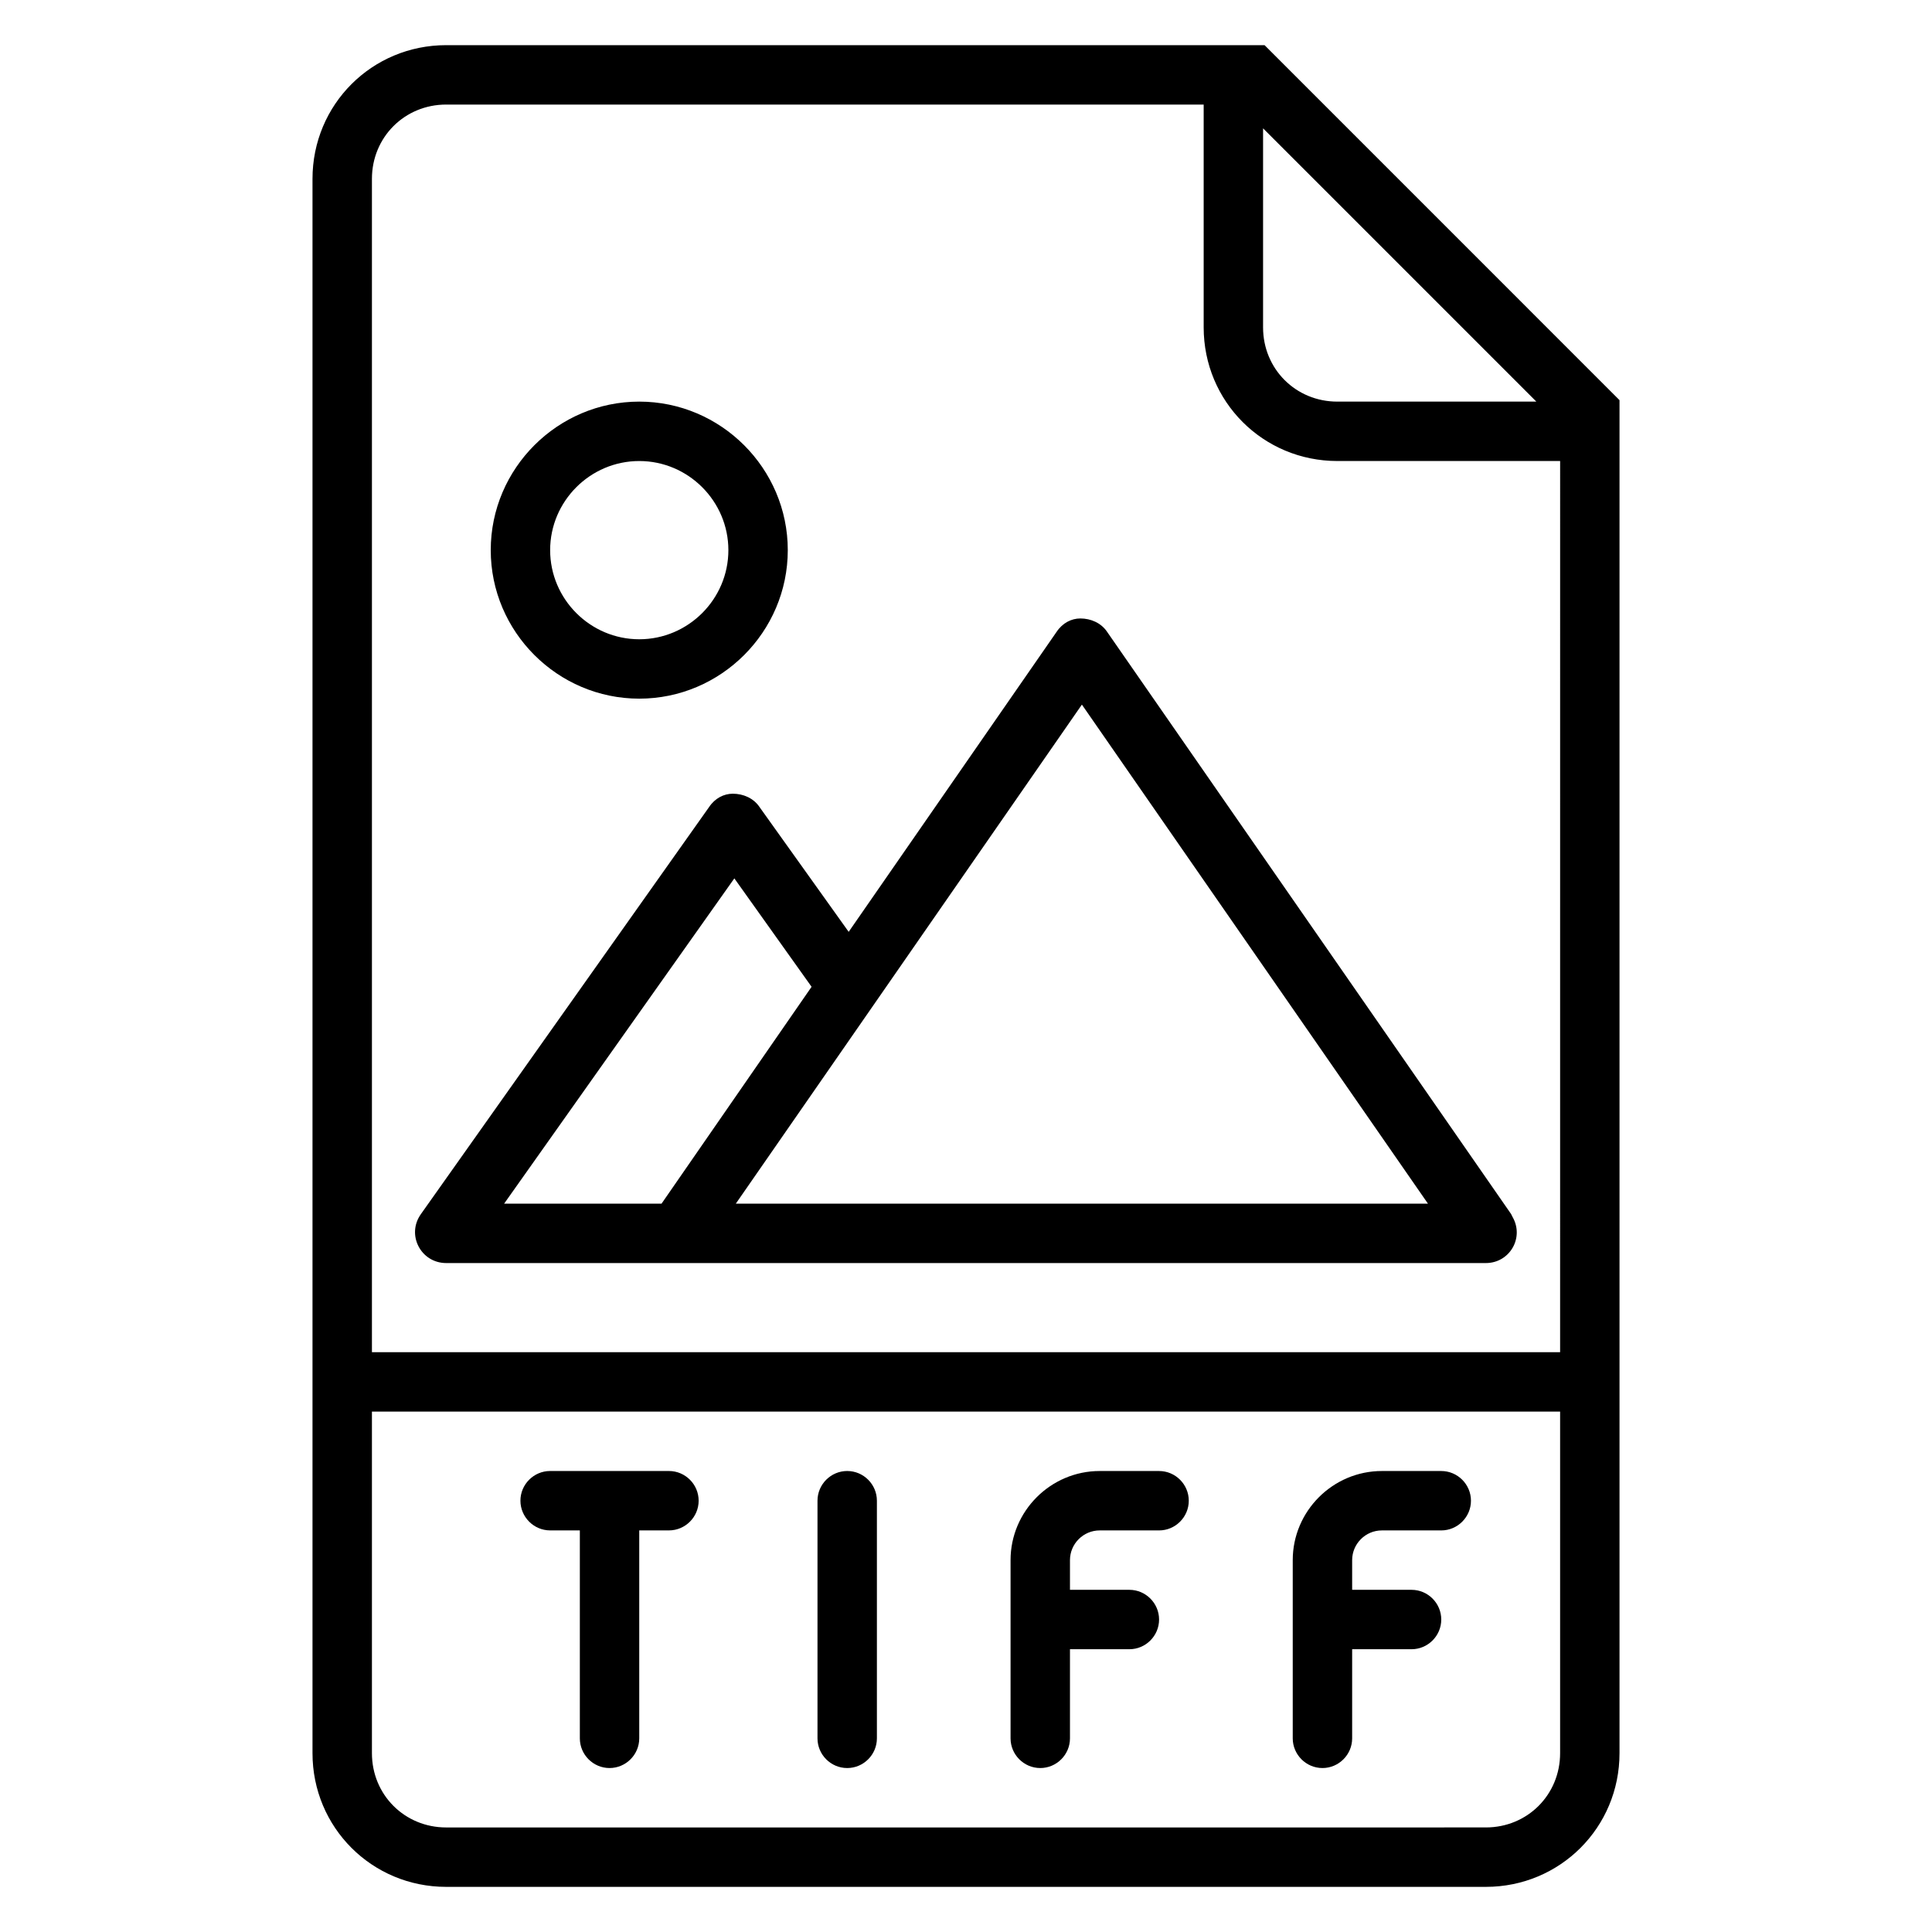
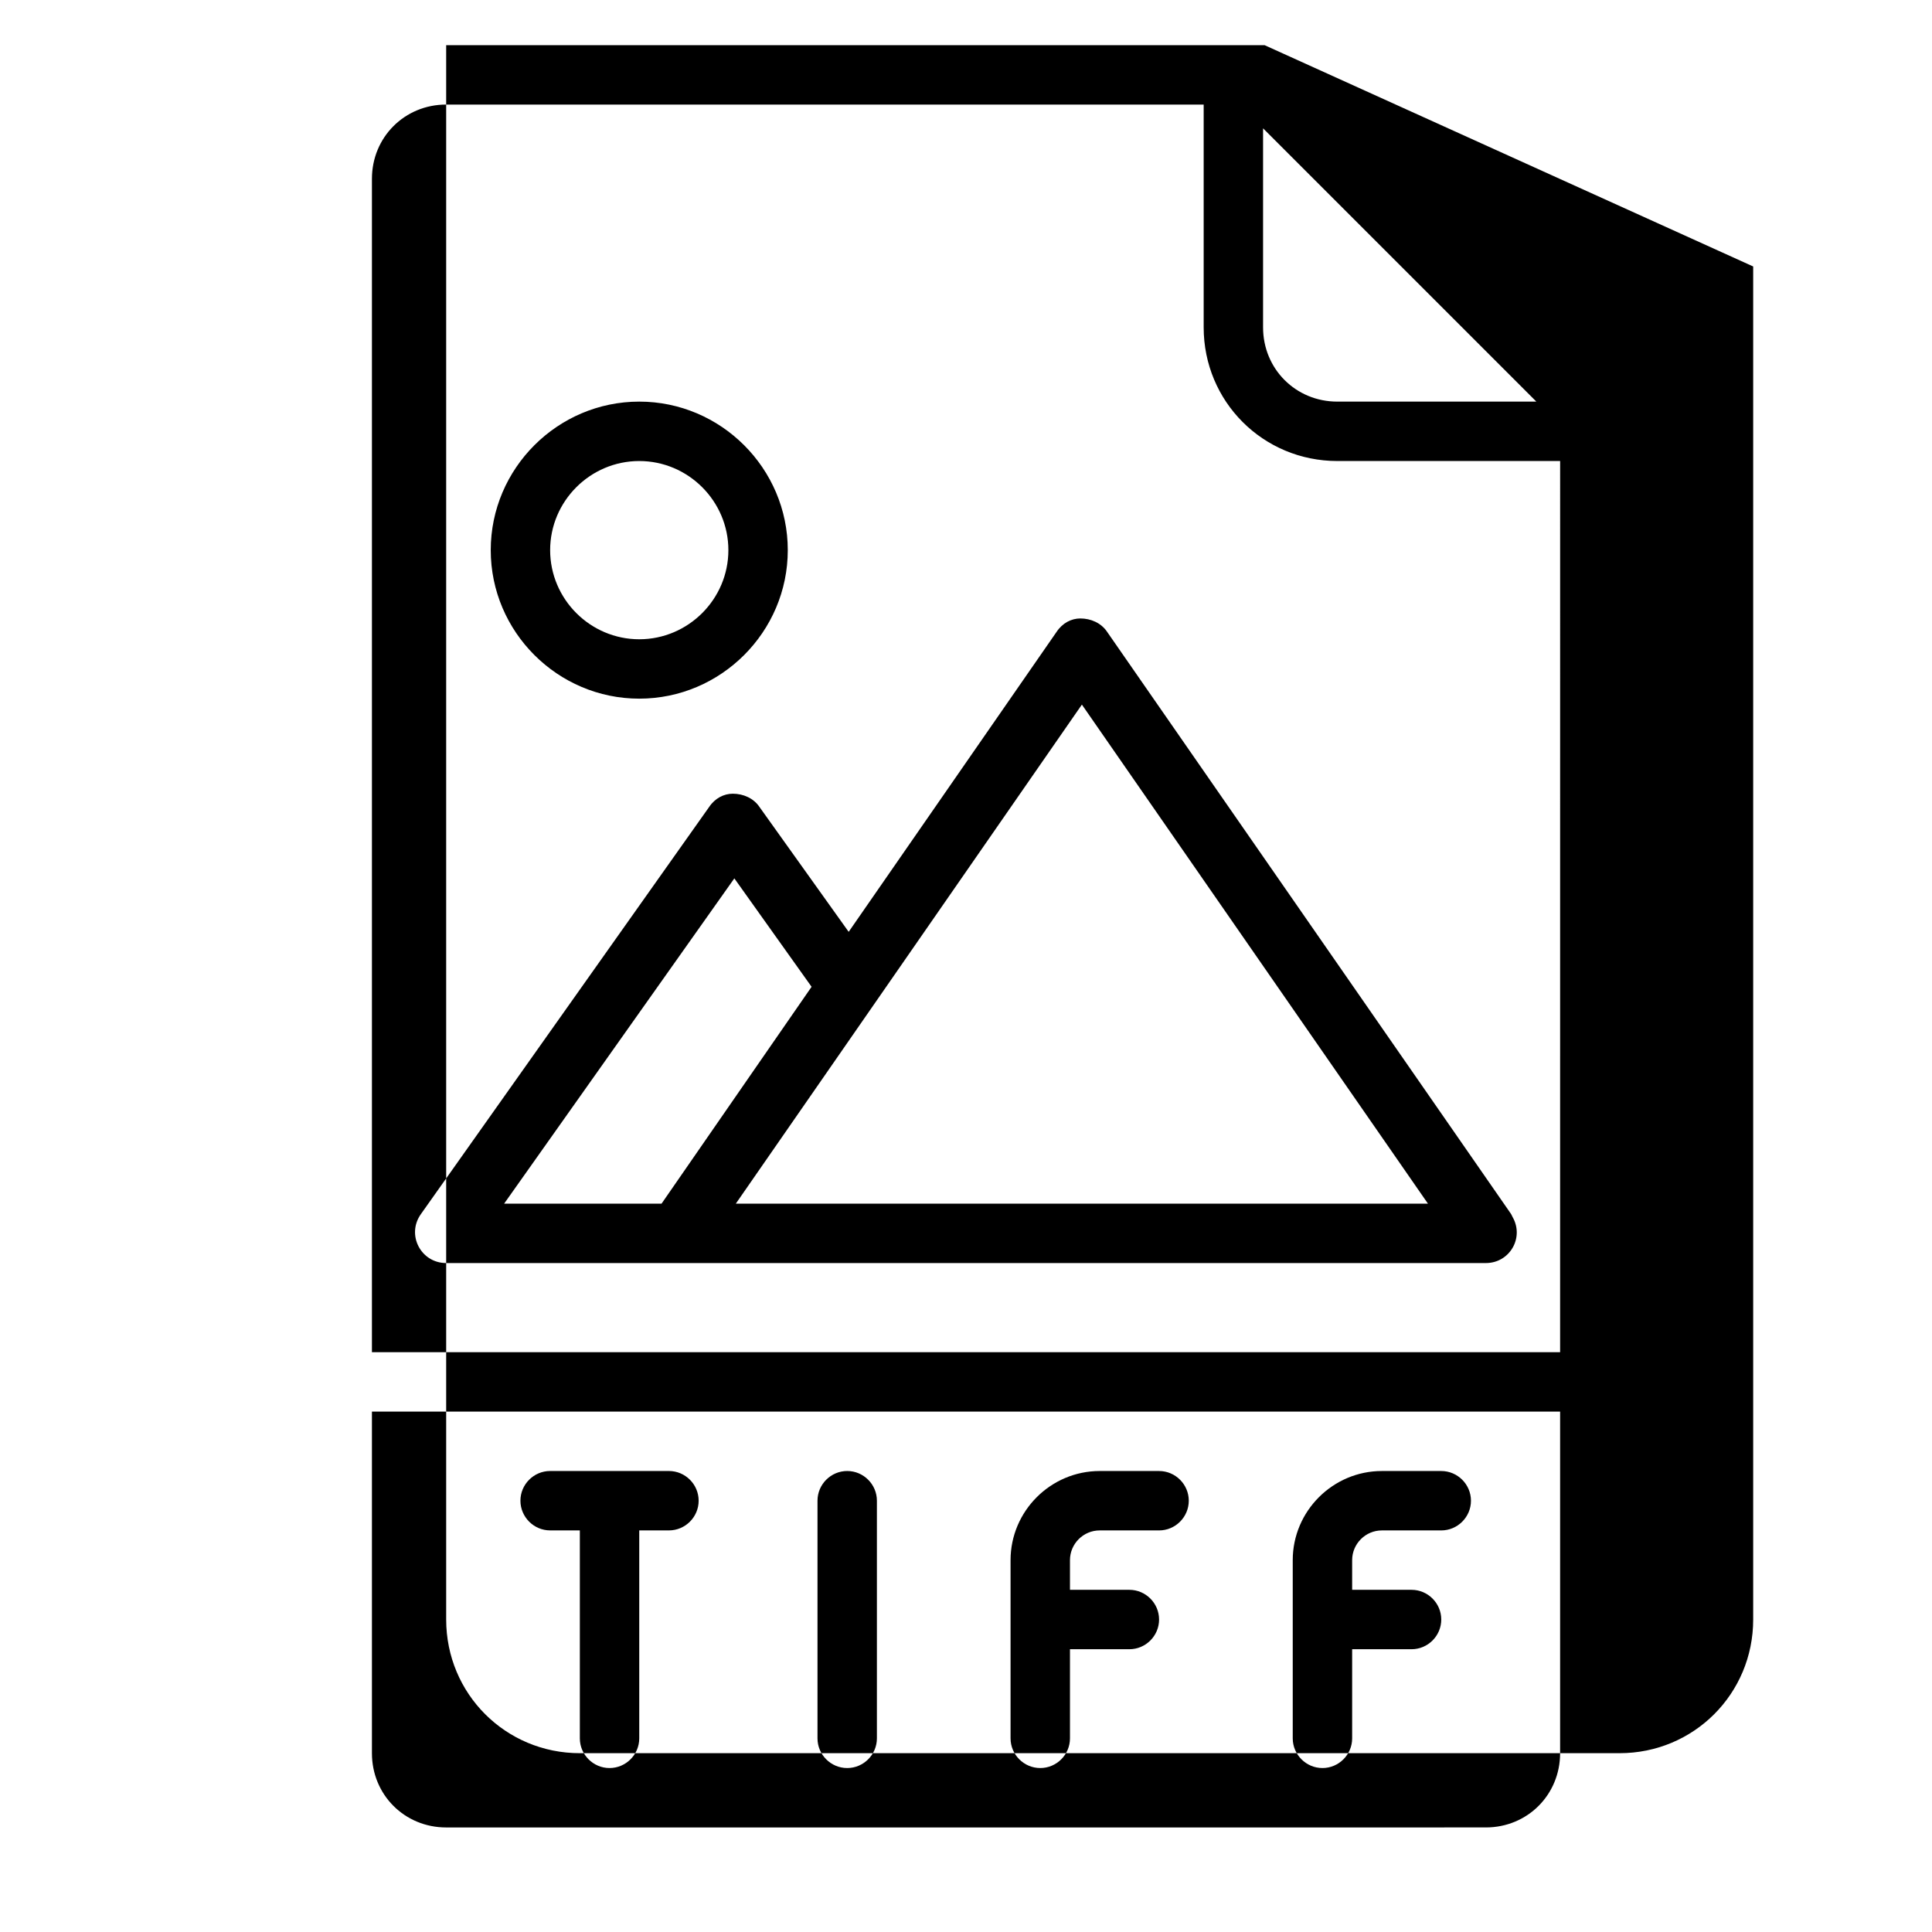
<svg xmlns="http://www.w3.org/2000/svg" fill="#000000" width="800px" height="800px" version="1.1" viewBox="144 144 512 512">
-   <path d="m313.41 329.15c21.648 0 39.359-17.711 39.359-39.359 0-21.648-17.711-39.359-39.359-39.359s-39.359 17.711-39.359 39.359c0 21.648 17.711 39.359 39.359 39.359zm0-62.973c12.988 0 23.617 10.629 23.617 23.617s-10.629 23.617-23.617 23.617-23.617-10.629-23.617-23.617c0-12.992 10.629-23.617 23.617-23.617zm116.9 41.719c-2.363 0-4.723 1.18-6.297 3.543l-55.105 79.508-23.617-33.062c-1.574-2.363-4.328-3.543-7.086-3.543-2.363 0-4.723 1.18-6.297 3.543l-76.355 107.85c-3.938 5.512 0 12.988 6.691 12.988h275.52c6.297 0 10.234-6.691 7.086-12.203l-0.395-0.789-107.06-154.29c-1.574-2.359-4.328-3.543-7.086-3.543zm-152.71 155.08 61.008-86.199 20.469 28.734-39.758 57.465zm61.402 0 91.711-132.25 91.707 132.25zm140.12-307.01h-216.88c-19.68 0-35.426 15.742-35.426 35.426v417.22c0 19.68 15.742 35.426 35.426 35.426h275.52c19.68 0 35.426-15.742 35.426-35.426v-358.57zm-0.395 22.043 72.422 72.422h-52.742c-11.02 0-19.68-8.66-19.68-19.68zm78.719 430.6c0 11.02-8.66 19.68-19.68 19.68l-275.52 0.004c-11.02 0-19.68-8.66-19.68-19.68v-90.531h314.88zm0-106.27h-314.88v-310.95c0-11.02 8.66-19.68 19.68-19.68h200.74v59.039c0 19.68 15.742 35.426 35.426 35.426h59.039zm-188.93 110.21c4.328 0 7.871-3.543 7.871-7.871v-62.977c0-4.328-3.543-7.871-7.871-7.871s-7.871 3.543-7.871 7.871v62.977c-0.004 4.328 3.539 7.871 7.871 7.871zm-78.723-62.977h7.871v55.105c0 4.328 3.543 7.871 7.871 7.871s7.871-3.543 7.871-7.871v-55.105h7.871c4.328 0 7.871-3.543 7.871-7.871 0-4.328-3.543-7.871-7.871-7.871h-31.488c-4.328 0-7.871 3.543-7.871 7.871 0.004 4.328 3.547 7.871 7.875 7.871zm129.89 62.977c4.328 0 7.871-3.543 7.871-7.871v-23.617h15.742c4.328 0 7.871-3.543 7.871-7.871s-3.543-7.871-7.871-7.871h-15.742v-7.871c0-4.328 3.543-7.871 7.871-7.871h15.742c4.328 0 7.871-3.543 7.871-7.871s-3.543-7.871-7.871-7.871h-15.742c-12.988 0-23.617 10.629-23.617 23.617v47.23c0 4.324 3.543 7.867 7.875 7.867zm74.781 0c4.328 0 7.871-3.543 7.871-7.871v-23.617h15.742c4.328 0 7.871-3.543 7.871-7.871s-3.543-7.871-7.871-7.871h-15.742v-7.871c0-4.328 3.543-7.871 7.871-7.871h15.742c4.328 0 7.871-3.543 7.871-7.871s-3.543-7.871-7.871-7.871h-15.742c-12.988 0-23.617 10.629-23.617 23.617v47.23c0.004 4.324 3.547 7.867 7.875 7.867z" />
+   <path d="m313.41 329.15c21.648 0 39.359-17.711 39.359-39.359 0-21.648-17.711-39.359-39.359-39.359s-39.359 17.711-39.359 39.359c0 21.648 17.711 39.359 39.359 39.359zm0-62.973c12.988 0 23.617 10.629 23.617 23.617s-10.629 23.617-23.617 23.617-23.617-10.629-23.617-23.617c0-12.992 10.629-23.617 23.617-23.617zm116.9 41.719c-2.363 0-4.723 1.18-6.297 3.543l-55.105 79.508-23.617-33.062c-1.574-2.363-4.328-3.543-7.086-3.543-2.363 0-4.723 1.18-6.297 3.543l-76.355 107.85c-3.938 5.512 0 12.988 6.691 12.988h275.52c6.297 0 10.234-6.691 7.086-12.203l-0.395-0.789-107.06-154.29c-1.574-2.359-4.328-3.543-7.086-3.543zm-152.71 155.08 61.008-86.199 20.469 28.734-39.758 57.465zm61.402 0 91.711-132.25 91.707 132.25zm140.12-307.01h-216.88v417.22c0 19.68 15.742 35.426 35.426 35.426h275.52c19.68 0 35.426-15.742 35.426-35.426v-358.57zm-0.395 22.043 72.422 72.422h-52.742c-11.02 0-19.68-8.66-19.68-19.68zm78.719 430.6c0 11.02-8.66 19.68-19.68 19.68l-275.52 0.004c-11.02 0-19.68-8.66-19.68-19.68v-90.531h314.88zm0-106.27h-314.88v-310.95c0-11.02 8.66-19.68 19.68-19.68h200.74v59.039c0 19.68 15.742 35.426 35.426 35.426h59.039zm-188.93 110.21c4.328 0 7.871-3.543 7.871-7.871v-62.977c0-4.328-3.543-7.871-7.871-7.871s-7.871 3.543-7.871 7.871v62.977c-0.004 4.328 3.539 7.871 7.871 7.871zm-78.723-62.977h7.871v55.105c0 4.328 3.543 7.871 7.871 7.871s7.871-3.543 7.871-7.871v-55.105h7.871c4.328 0 7.871-3.543 7.871-7.871 0-4.328-3.543-7.871-7.871-7.871h-31.488c-4.328 0-7.871 3.543-7.871 7.871 0.004 4.328 3.547 7.871 7.875 7.871zm129.89 62.977c4.328 0 7.871-3.543 7.871-7.871v-23.617h15.742c4.328 0 7.871-3.543 7.871-7.871s-3.543-7.871-7.871-7.871h-15.742v-7.871c0-4.328 3.543-7.871 7.871-7.871h15.742c4.328 0 7.871-3.543 7.871-7.871s-3.543-7.871-7.871-7.871h-15.742c-12.988 0-23.617 10.629-23.617 23.617v47.23c0 4.324 3.543 7.867 7.875 7.867zm74.781 0c4.328 0 7.871-3.543 7.871-7.871v-23.617h15.742c4.328 0 7.871-3.543 7.871-7.871s-3.543-7.871-7.871-7.871h-15.742v-7.871c0-4.328 3.543-7.871 7.871-7.871h15.742c4.328 0 7.871-3.543 7.871-7.871s-3.543-7.871-7.871-7.871h-15.742c-12.988 0-23.617 10.629-23.617 23.617v47.23c0.004 4.324 3.547 7.867 7.875 7.867z" />
</svg>